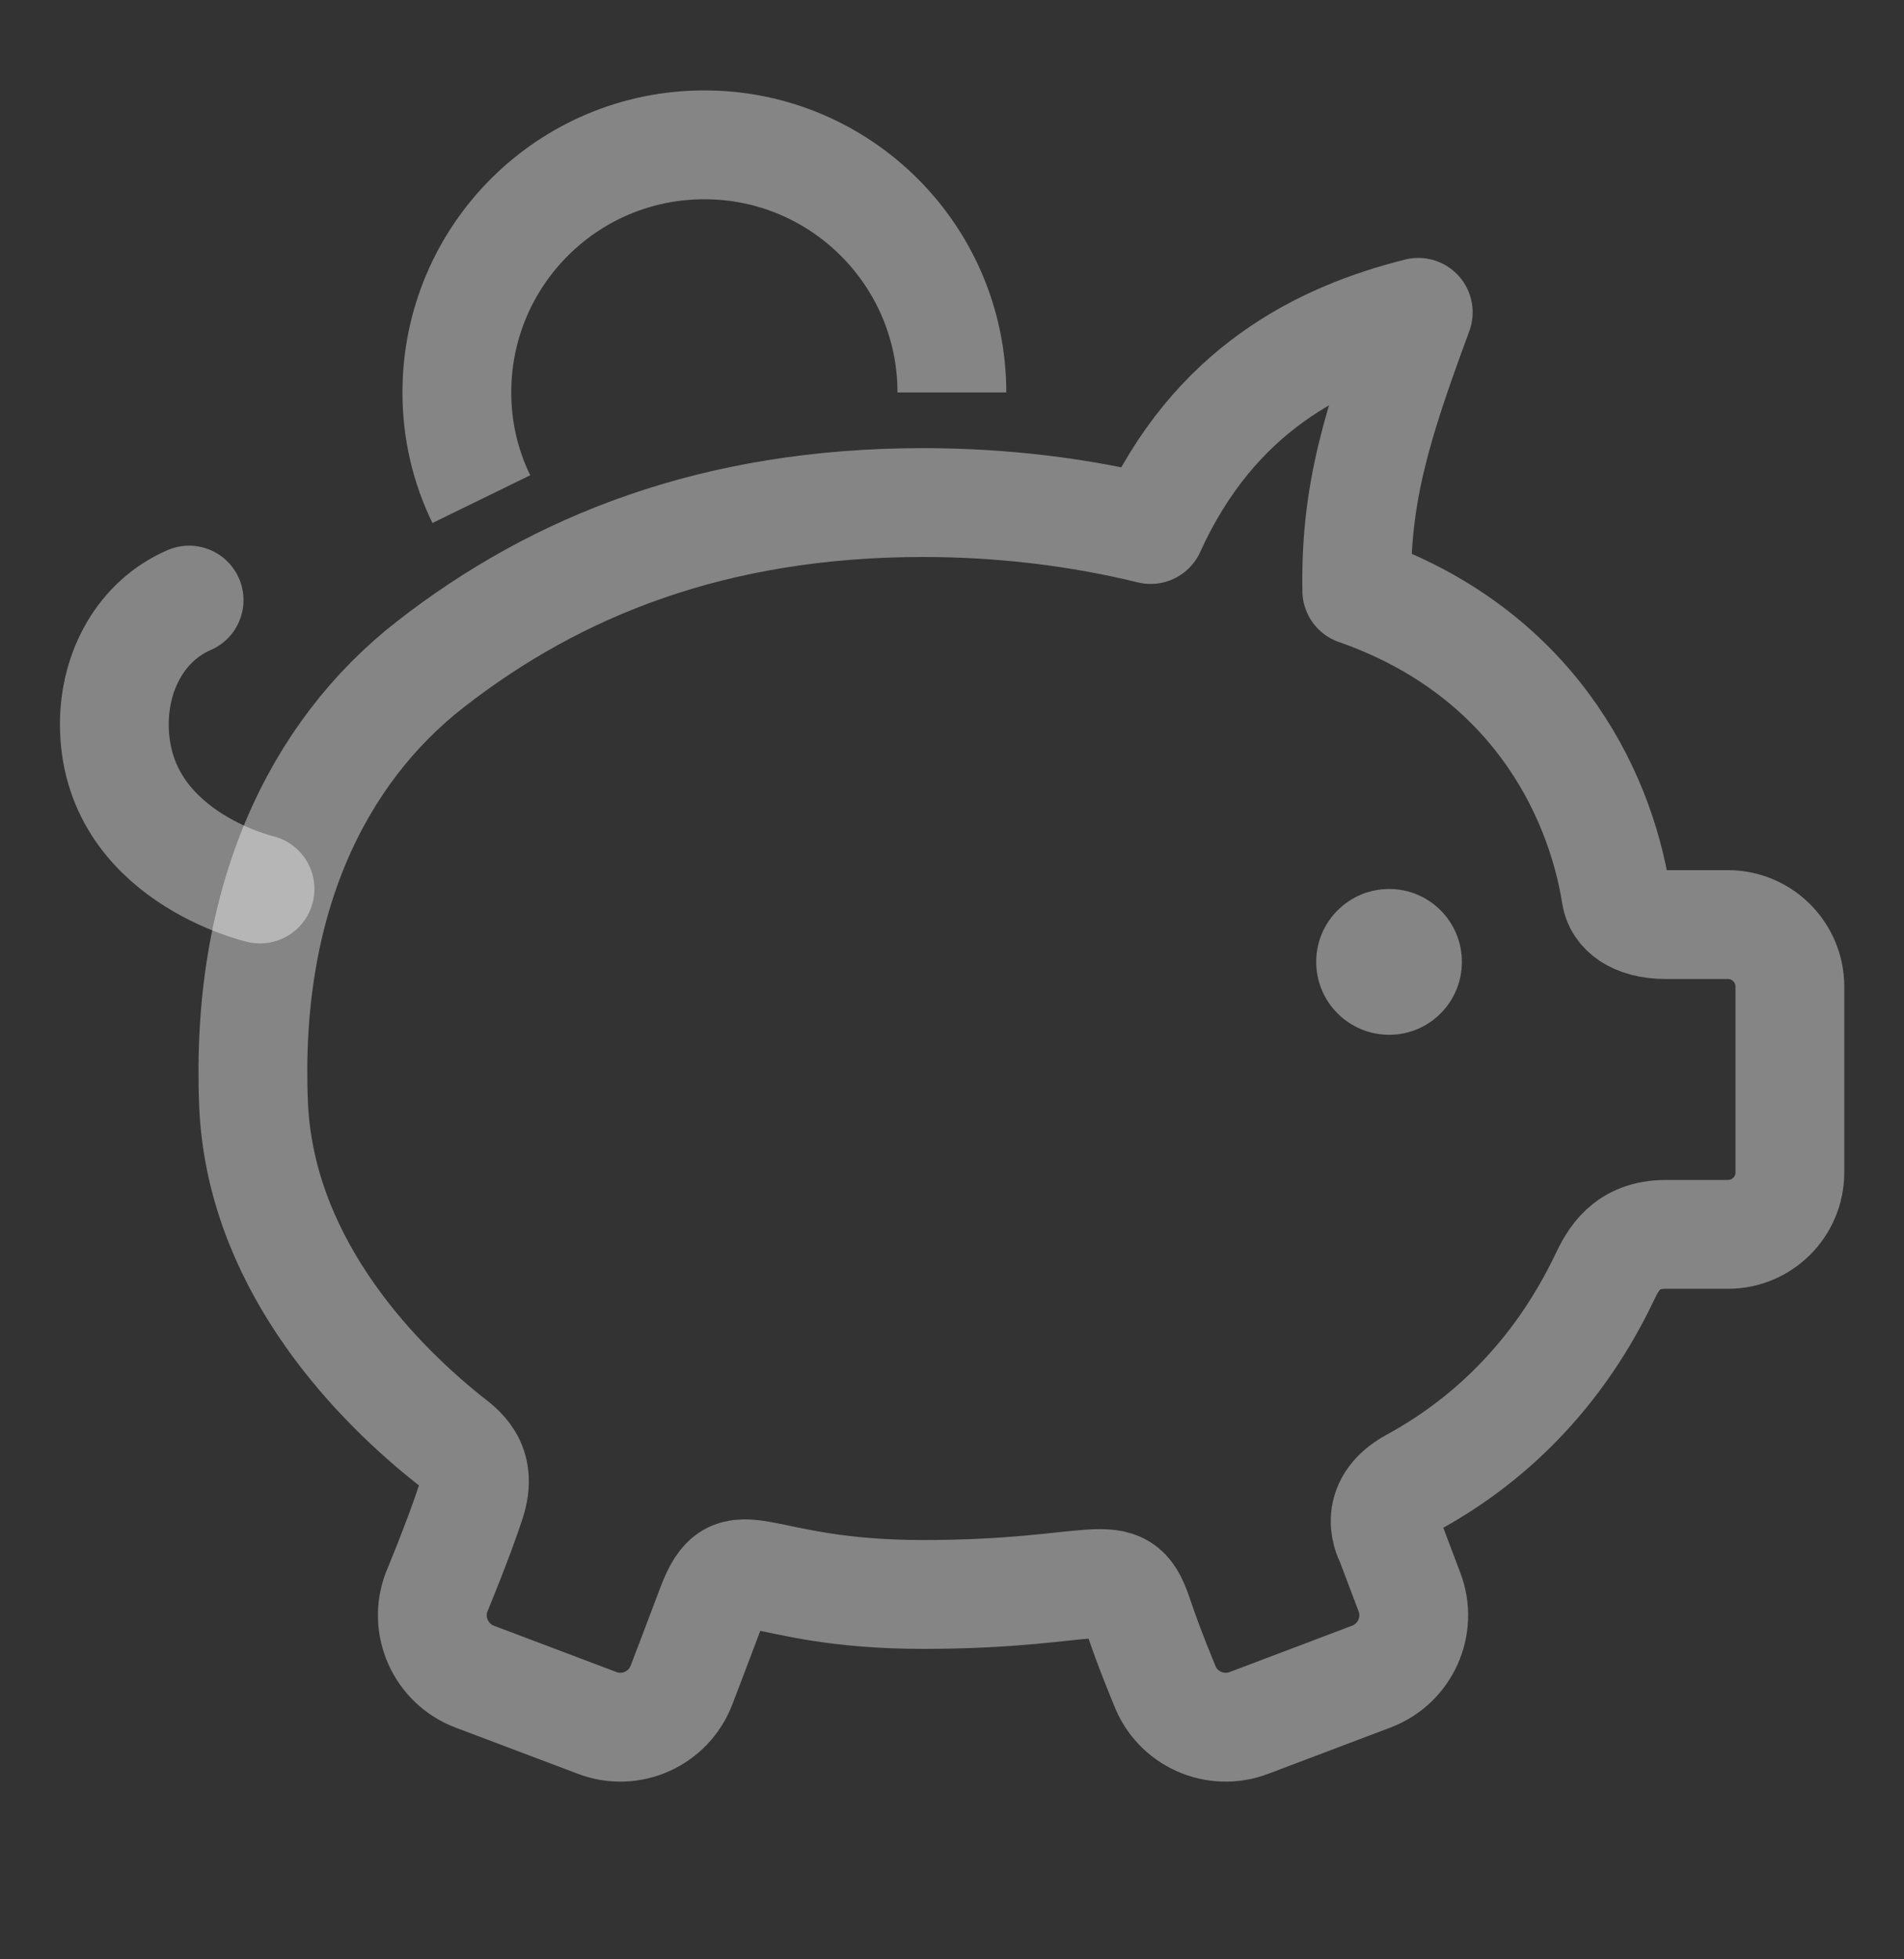
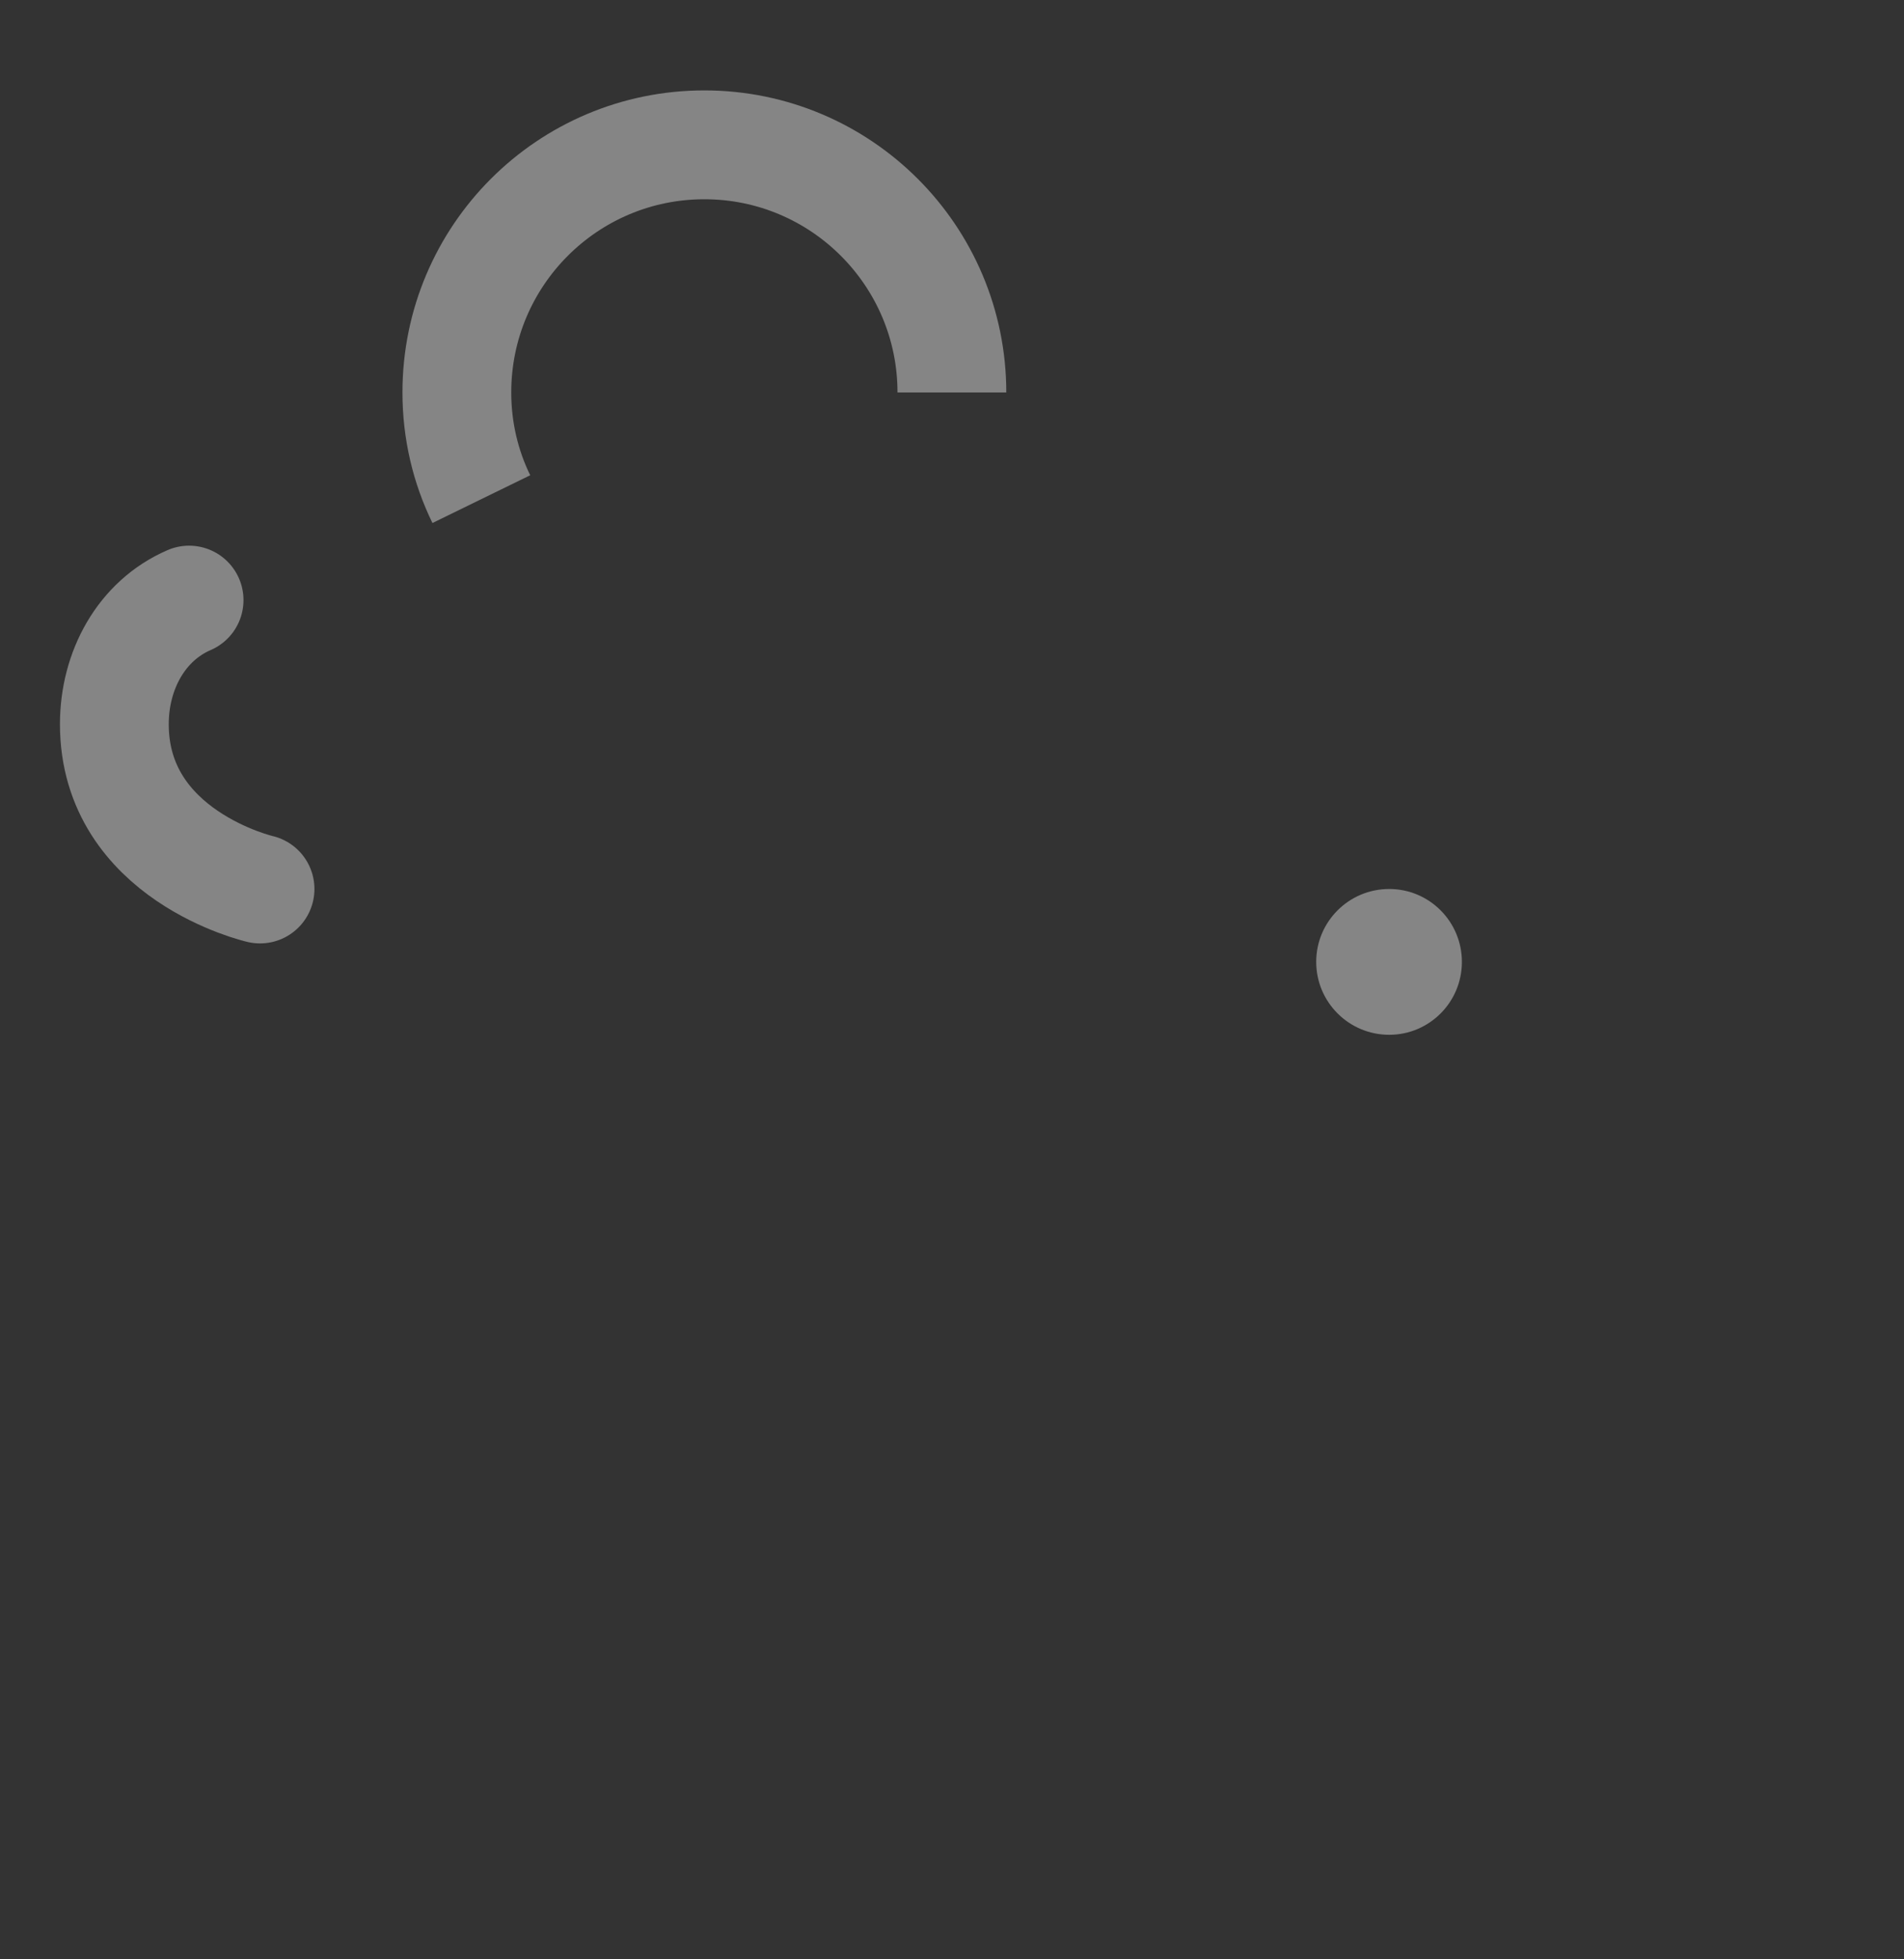
<svg xmlns="http://www.w3.org/2000/svg" width="35" height="36" viewBox="0 0 35 36" fill="none">
  <rect x="0" y="0" width="35" height="36" fill="#333333" stroke="none" />
  <g clip-path="url(#clip0_371_36957)">
    <path d="M17.498 7.211C17.498 4.698 15.459 2.661 12.948 2.661C10.433 2.661 8.398 4.698 8.398 7.211C8.398 7.916 8.559 8.579 8.848 9.171" stroke="white" stroke-opacity="0.4" stroke-width="2" stroke-miterlimit="10" stroke-linejoin="round" />
-     <path d="M31.764 16.988H30.625C30.032 16.988 29.75 16.724 29.707 16.454C29.397 14.502 28.128 11.965 24.941 10.852C24.91 9.086 25.304 7.812 26.071 5.739C24.288 6.187 22.319 7.157 21.152 9.729C19.838 9.408 18.434 9.234 16.968 9.234C13.128 9.234 10.232 10.399 7.914 12.204C5.82 13.834 4.505 16.564 4.661 20.288C4.779 23.097 6.735 25.241 8.236 26.441C8.452 26.612 8.883 26.886 8.658 27.584C8.432 28.28 8.026 29.252 8.026 29.252C7.789 29.872 8.104 30.569 8.723 30.805L10.976 31.656C11.596 31.893 12.292 31.58 12.528 30.959C12.528 30.959 12.828 30.178 13.072 29.527C13.534 28.304 13.817 29.296 16.968 29.296C20.242 29.296 20.572 28.658 20.914 29.66C21.133 30.315 21.406 30.959 21.406 30.959C21.64 31.58 22.337 31.893 22.96 31.656L25.209 30.805C25.831 30.569 26.146 29.872 25.909 29.252L25.548 28.297C25.548 28.297 25.18 27.667 25.968 27.239C27.537 26.385 28.72 25.089 29.487 23.489C29.65 23.146 29.891 22.68 30.625 22.68H31.764C32.392 22.68 32.902 22.17 32.902 21.543V18.128C32.902 17.5 32.392 16.988 31.764 16.988Z" stroke="white" stroke-opacity="0.4" stroke-width="2" stroke-miterlimit="10" stroke-linecap="round" stroke-linejoin="round" />
    <path d="M25.537 19.013C24.795 19.013 24.195 18.413 24.195 17.673C24.195 16.934 24.795 16.334 25.537 16.334C26.276 16.334 26.873 16.934 26.873 17.673C26.874 18.412 26.276 19.013 25.537 19.013Z" fill="white" fill-opacity="0.4" />
    <path d="M4.78 16.334C4.78 16.334 2.102 15.721 2.102 13.306C2.102 12.315 2.601 11.404 3.476 11.026" stroke="white" stroke-opacity="0.4" stroke-width="2" stroke-miterlimit="10" stroke-linecap="round" stroke-linejoin="round" />
  </g>
  <defs>
    <clipPath id="clip0_371_36957">
      <rect width="35" height="35" fill="white" transform="translate(0 0.167)" />
    </clipPath>
  </defs>
</svg>